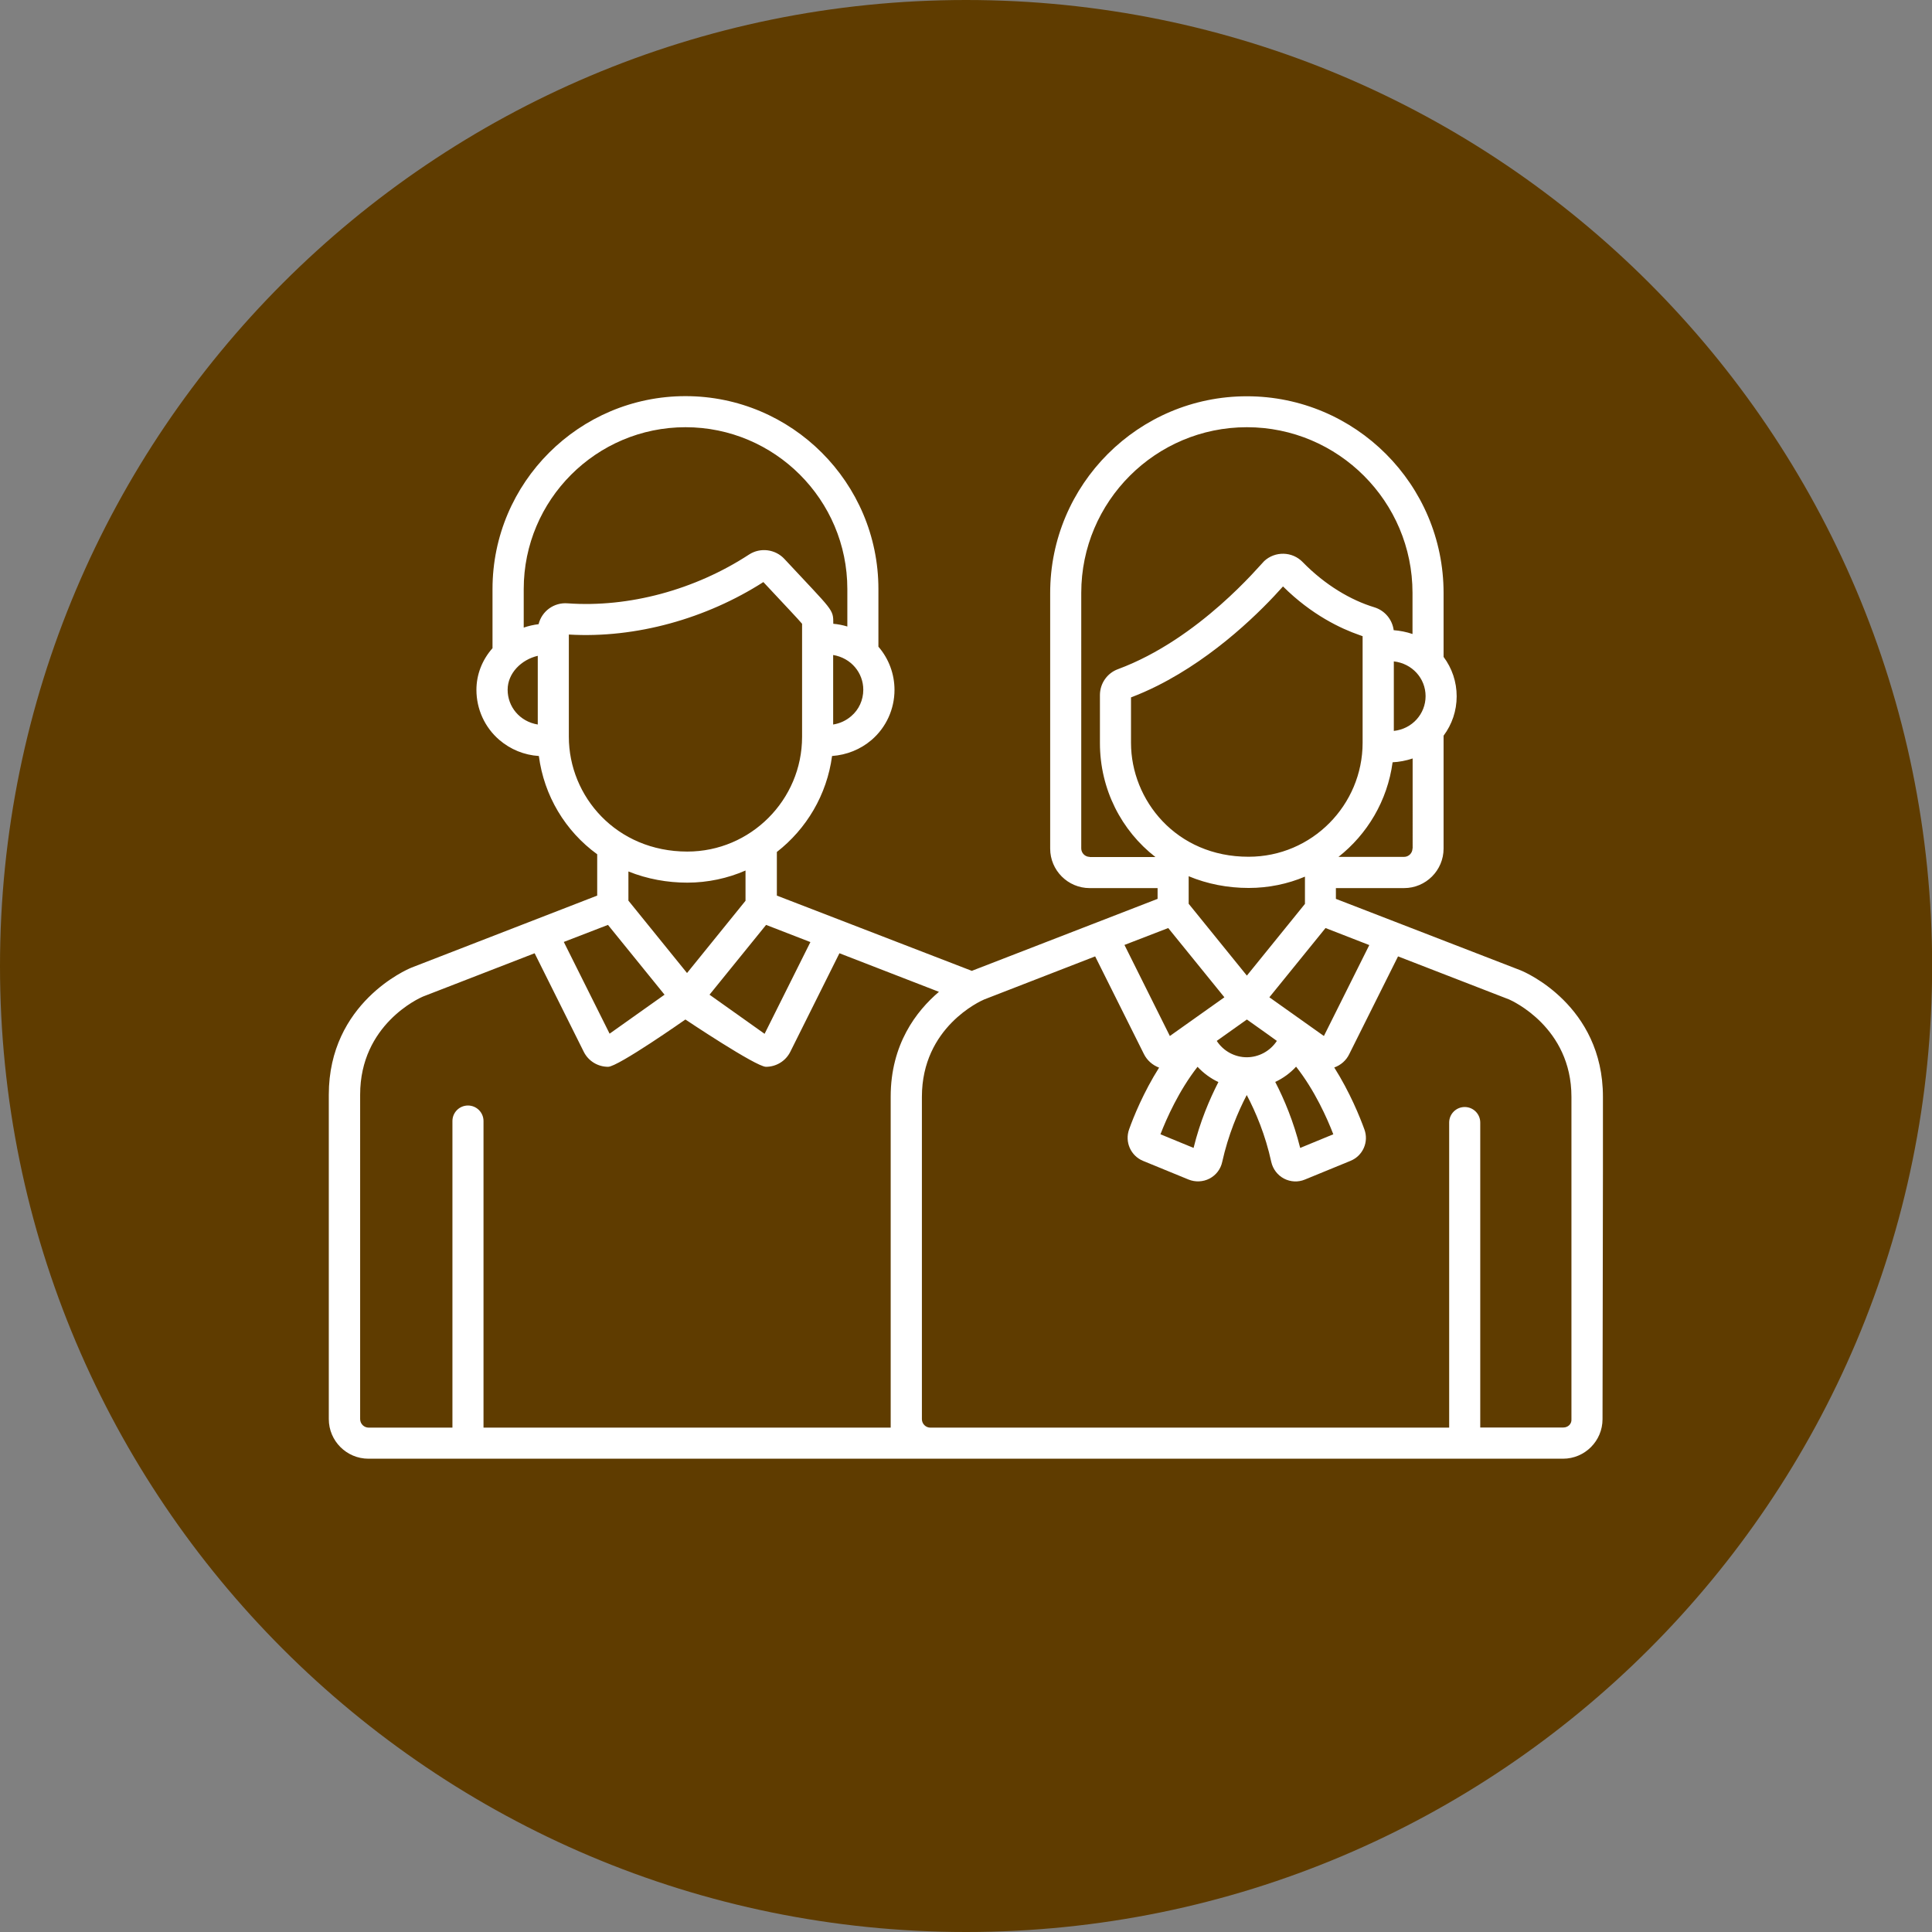
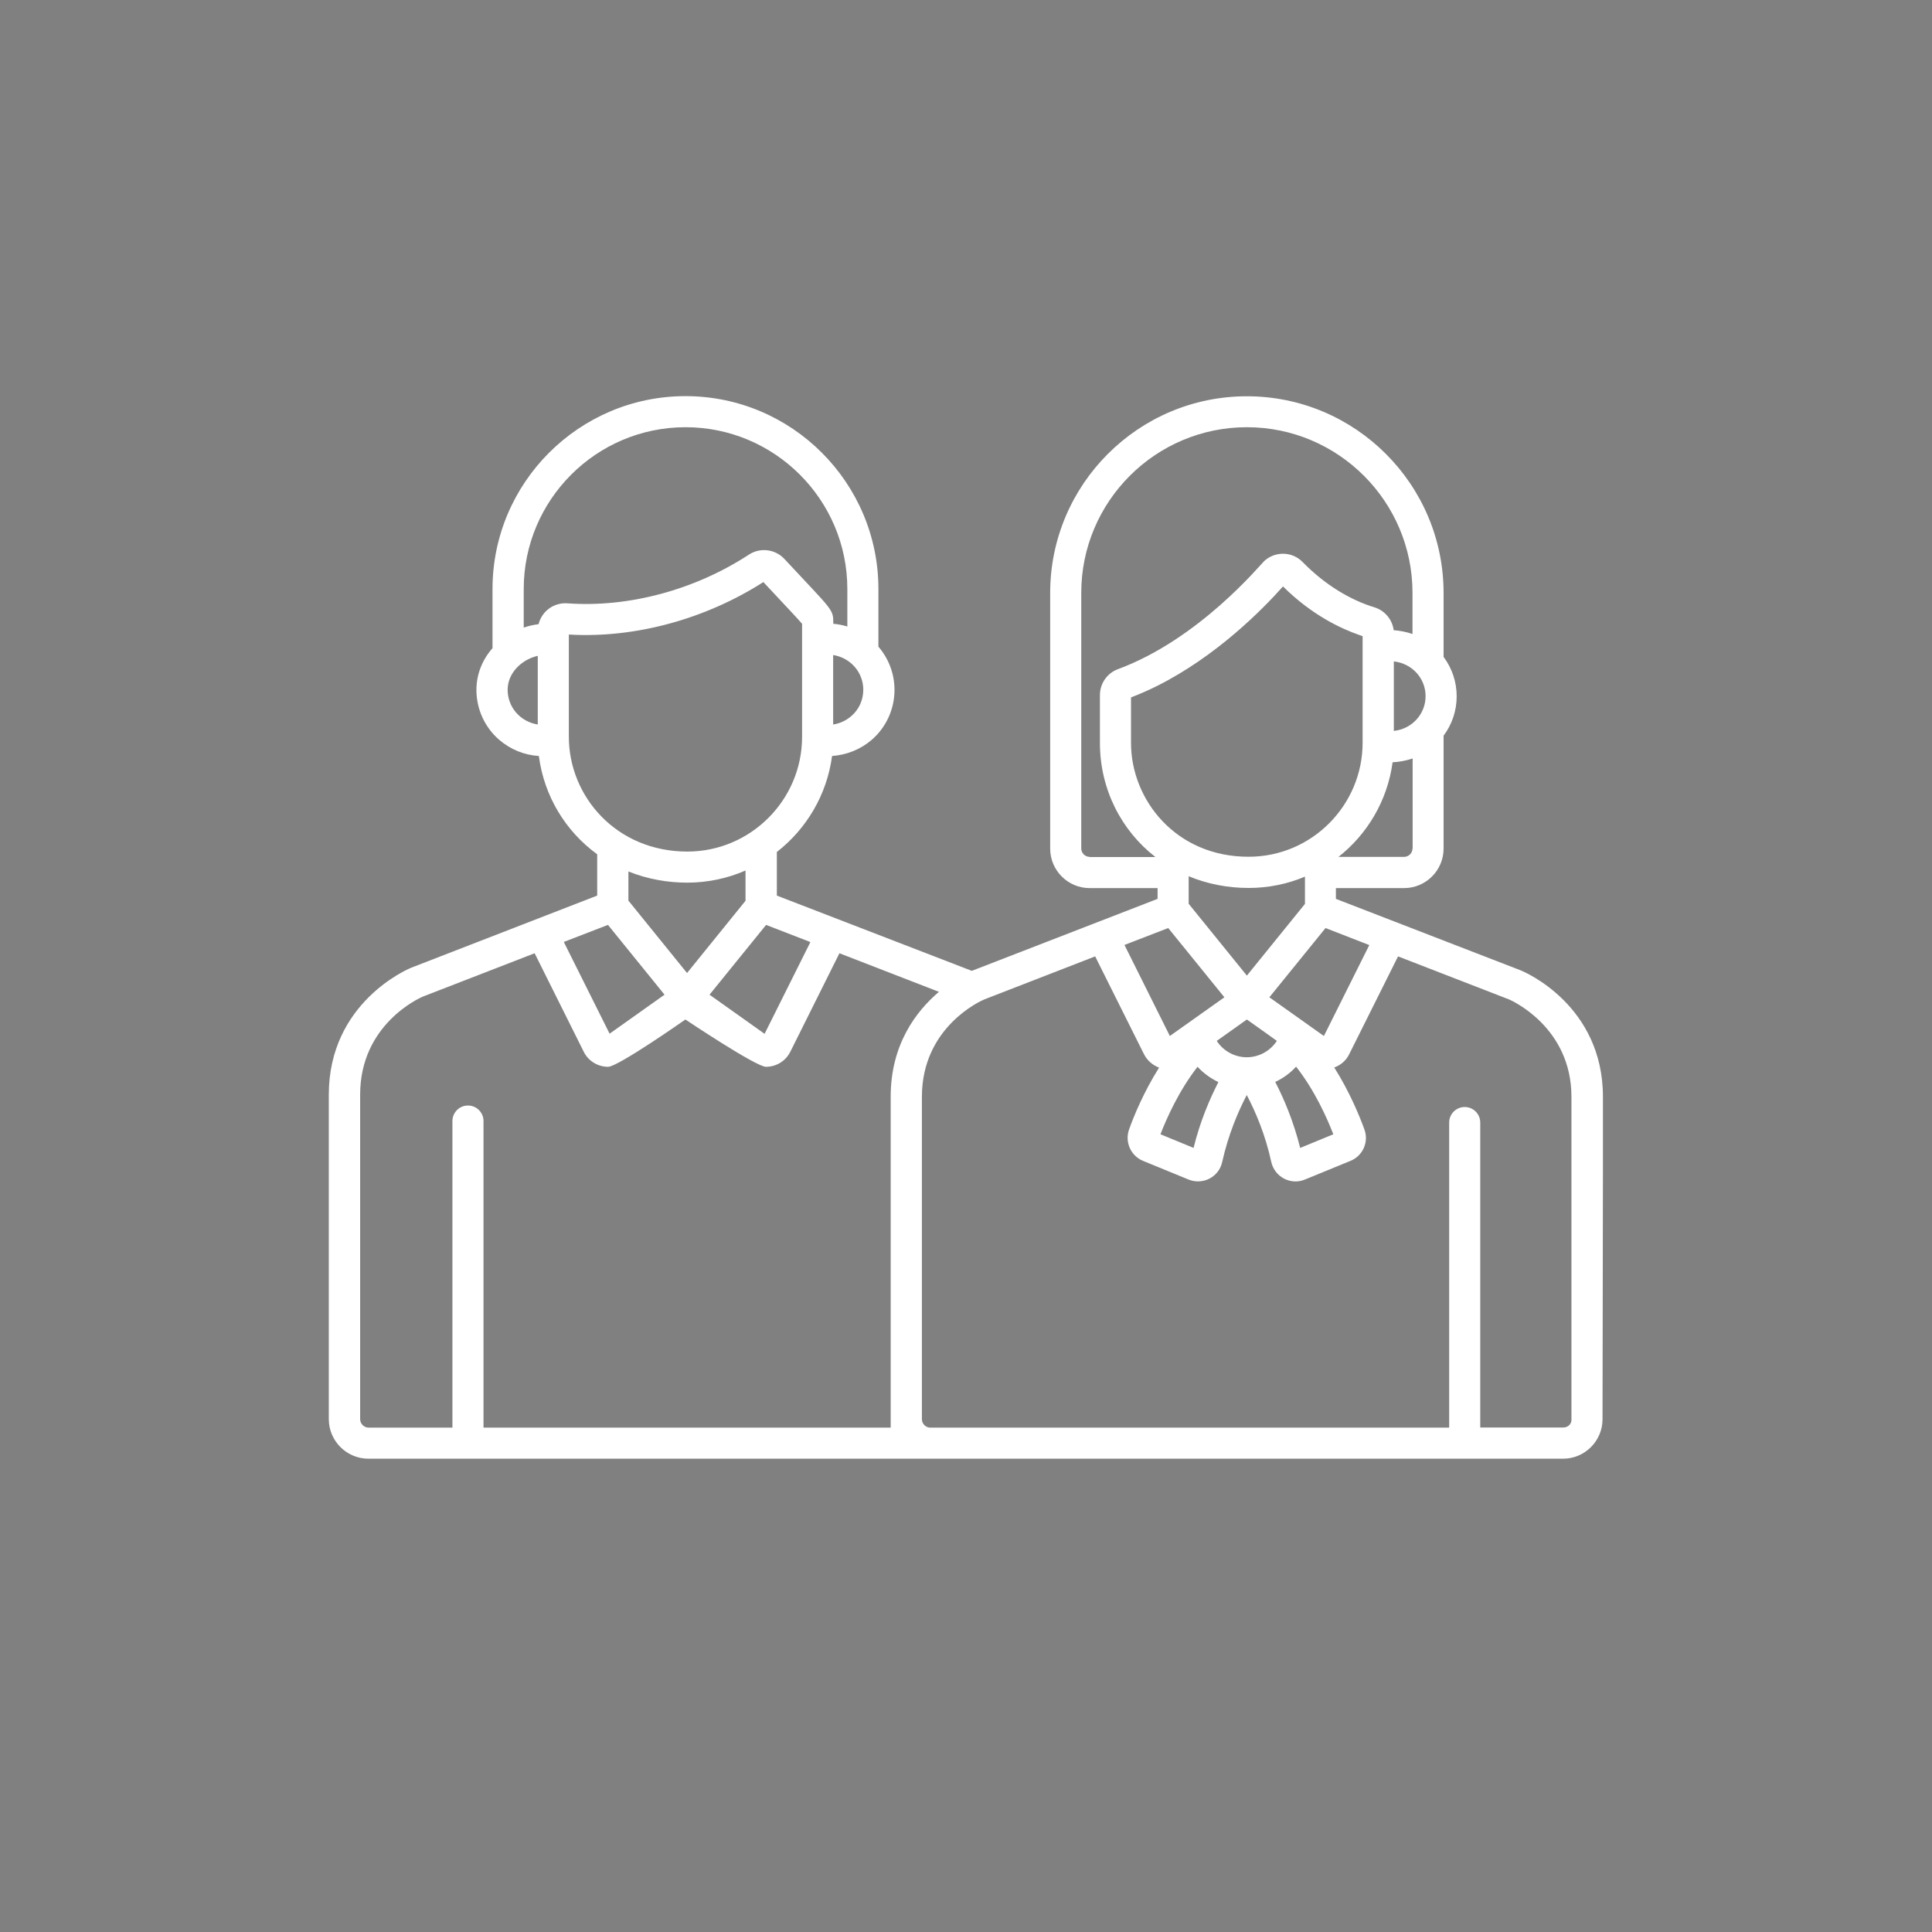
<svg xmlns="http://www.w3.org/2000/svg" version="1.1" id="Ebene_1" x="0px" y="0px" viewBox="0 0 141.73 141.73" style="enable-background:new 0 0 141.73 141.73;" xml:space="preserve">
  <rect x="0" y="0" width="141.73" height="141.73" fill="#808080" stroke="none" />
  <style type="text/css">
	.st0{fill:#5F3C00;}
	.st1{fill:#FFFFFF;}
</style>
  <g>
-     <path class="st0" d="M70.87,141.73c39.14,0,70.87-31.73,70.87-70.87S110,0,70.87,0S0,31.73,0,70.87S31.73,141.73,70.87,141.73" />
-   </g>
+     </g>
  <path class="st1" d="M117.59,85.92v-5.46c0-6.72-5.75-9.16-6-9.26c-0.01,0-0.01-0.01-0.02-0.01l-13.57-5.25v-0.79H103  c1.6,0,2.9-1.3,2.9-2.9v-8.28c0.62-0.83,0.96-1.83,0.96-2.89c0-1.06-0.34-2.06-0.96-2.89v-4.69c0-7.96-6.47-14.43-14.43-14.43  c-7.96,0-14.43,6.47-14.43,14.43v18.75c0,1.6,1.3,2.9,2.9,2.9h4.98v0.79l-13.55,5.25c-0.01,0-0.01,0.01-0.02,0.01  c-0.01,0-0.04,0.02-0.06,0.02c-2.19-0.85-14.3-5.52-14.3-5.52v-3.2c2.17-1.69,3.67-4.19,4.05-7.04c1.08-0.08,2.08-0.48,2.9-1.18  c1.07-0.92,1.68-2.26,1.68-3.67c0-1.17-0.42-2.29-1.18-3.17v-4.23c0-7.8-6.35-14.15-14.15-14.15S36.13,35.4,36.13,43.21v4.34  c-0.76,0.86-1.18,1.93-1.18,3.06c0,1.41,0.61,2.75,1.68,3.67c0.82,0.7,1.82,1.11,2.9,1.18c0.38,2.91,1.93,5.5,4.28,7.21v3.03  l-13.64,5.29c-0.01,0-0.01,0.01-0.02,0.01c-0.25,0.1-6.03,2.56-6.03,9.31v23.79c0,1.61,1.31,2.91,2.91,2.91l18.27,0h22.92l19.89,0  h26.55c1.6,0,2.9-1.3,2.9-2.9L117.59,85.92z M100.45,69.33L97.12,76c-0.83-0.59-3.19-2.26-4-2.84l4.12-5.08L100.45,69.33z   M89.26,76.36l2.21-1.57c1.8,1.28,1.33,0.94,2.2,1.57c-0.5,0.76-1.34,1.2-2.21,1.2C90.61,77.56,89.76,77.13,89.26,76.36z   M89.38,79.38c-0.65,1.27-1.35,2.91-1.82,4.83l-2.43-1c0.45-1.17,1.36-3.21,2.72-4.95C88.29,78.73,88.81,79.11,89.38,79.38z   M87.2,66.3v-2.02c1.37,0.57,2.86,0.86,4.41,0.86c1.46,0,2.87-0.3,4.12-0.83v2l-4.26,5.26L87.2,66.3z M95.08,78.25  c1.37,1.74,2.28,3.79,2.73,4.96l-2.43,1c-0.48-1.92-1.17-3.57-1.83-4.84C94.13,79.1,94.65,78.72,95.08,78.25z M103.62,62.24  L103.62,62.24c0,0.34-0.28,0.62-0.62,0.62h-4.81c2.1-1.65,3.59-4.11,3.97-6.94c0.47-0.02,1-0.12,1.47-0.28V62.24z M104.58,51.07  c0,1.29-0.97,2.4-2.33,2.55v-5.1C103.59,48.67,104.58,49.76,104.58,51.07z M79.94,62.86c-0.34,0-0.62-0.28-0.62-0.62V43.49  c0-6.7,5.45-12.15,12.15-12.15c6.7,0,12.15,5.45,12.15,12.15v3.02c-0.43-0.15-0.95-0.25-1.38-0.28c-0.1-0.77-0.64-1.44-1.42-1.68  c0,0,0,0,0,0c-1.72-0.52-3.61-1.63-5.25-3.31c-0.77-0.8-2.03-0.82-2.83-0.08c-0.29,0.27-4.76,5.72-10.73,7.93  c-0.79,0.29-1.32,1.05-1.32,1.9v3.52c0,3.39,1.58,6.43,4.07,8.36H79.94z M82.97,54.5v-3.34c0.66-0.25,1.29-0.53,1.91-0.84  c4.34-2.17,7.73-5.6,9.24-7.3c2.1,2.09,4.26,3.1,5.59,3.56c0.09,0.03,0.17,0.06,0.25,0.09v0.76v7.06c0,4.56-3.71,8.36-8.36,8.36  C86.27,62.86,82.97,58.68,82.97,54.5z M85.7,68.08l4.12,5.08l-0.04,0.03c-0.63,0.44-3.5,2.49-3.96,2.81l-3.33-6.68L85.7,68.08z   M59.45,69.11l-3.36,6.73c-0.08-0.06-1.86-1.32-4.04-2.87c0.94-1.16-0.16,0.2,4.15-5.12L59.45,69.11z M50.4,71.38l-4.3-5.31v-2.14  c1.39,0.56,2.87,0.82,4.32,0.82c1.5,0,2.97-0.32,4.27-0.89v2.22L50.4,71.38z M63.33,50.6c0,0.75-0.32,1.46-0.89,1.94  c-0.37,0.32-0.82,0.53-1.32,0.61v-5.1C62.44,48.27,63.33,49.36,63.33,50.6z M39.45,53.15c-1.33-0.22-2.21-1.31-2.21-2.55  c0-1.22,1.01-2.21,2.21-2.49V53.15z M39.51,45.79c-0.36,0.04-0.78,0.14-1.09,0.25v-2.83c0-6.54,5.32-11.87,11.87-11.87  c6.54,0,11.87,5.32,11.87,11.87v2.75c-0.33-0.1-0.68-0.17-1.03-0.2c0-1.1,0.01-0.89-3.59-4.76c-0.66-0.71-1.76-0.86-2.59-0.32  c-3.98,2.6-8.83,3.9-13.31,3.58C40.64,44.18,39.75,44.83,39.51,45.79z M41.73,54.05v-7.12v-0.38c4.93,0.29,10.1-1.18,14.27-3.85  c1.65,1.77,2.55,2.71,2.84,3.06c0,0.9,0,7.26,0,8.29c0,4.64-3.78,8.42-8.42,8.42C45.22,62.47,41.73,58.43,41.73,54.05z M44.6,67.85  l4.15,5.12c-2.11,1.5-3.84,2.73-4.03,2.86l-3.36-6.73L44.6,67.85z M65.34,82.24v21.87v0.62l-29.87,0V82.24  c0-0.63-0.51-1.14-1.14-1.14s-1.14,0.51-1.14,1.14v22.49h-6.14c-0.35,0-0.63-0.28-0.63-0.63V80.3c0-5.14,4.34-7.08,4.6-7.19  l8.2-3.18l3.6,7.22c0.34,0.69,1.04,1.11,1.79,1.11c0.73,0,5.67-3.47,5.67-3.47s5.18,3.47,5.91,3.47c0.75,0,1.45-0.42,1.79-1.11v0  l3.6-7.22l7.3,2.83c-1.66,1.41-3.54,3.85-3.54,7.69V82.24z M114.69,104.72h-6.1V82.35c0-0.63-0.51-1.14-1.14-1.14  s-1.14,0.51-1.14,1.14v22.38H90.32H73.77c0,0,0,0,0,0h-5.52c-0.34,0-0.62-0.28-0.62-0.62V82.24v-1.78c0-5.11,4.31-7.03,4.57-7.14  l8.14-3.16l3.58,7.17c0,0,0,0,0,0c0.23,0.46,0.63,0.81,1.11,0.99c-1.15,1.82-1.88,3.63-2.2,4.53c-0.33,0.92,0.12,1.94,1.02,2.31  l3.34,1.37c0.49,0.2,1.06,0.18,1.54-0.07c0.48-0.25,0.82-0.7,0.93-1.22c0.44-1.98,1.15-3.66,1.8-4.91c0.66,1.25,1.37,2.93,1.8,4.91  c0.12,0.53,0.46,0.97,0.93,1.22c0.48,0.25,1.04,0.28,1.54,0.07l3.34-1.37c0.91-0.37,1.36-1.39,1.02-2.31  c-0.33-0.91-1.06-2.72-2.21-4.54c0.48-0.17,0.88-0.52,1.1-0.98l0,0l3.58-7.17l8.15,3.16c0.2,0.09,4.57,2.04,4.57,7.14v5.46l0,18.19  C115.31,104.45,115.03,104.72,114.69,104.72z" />
</svg>